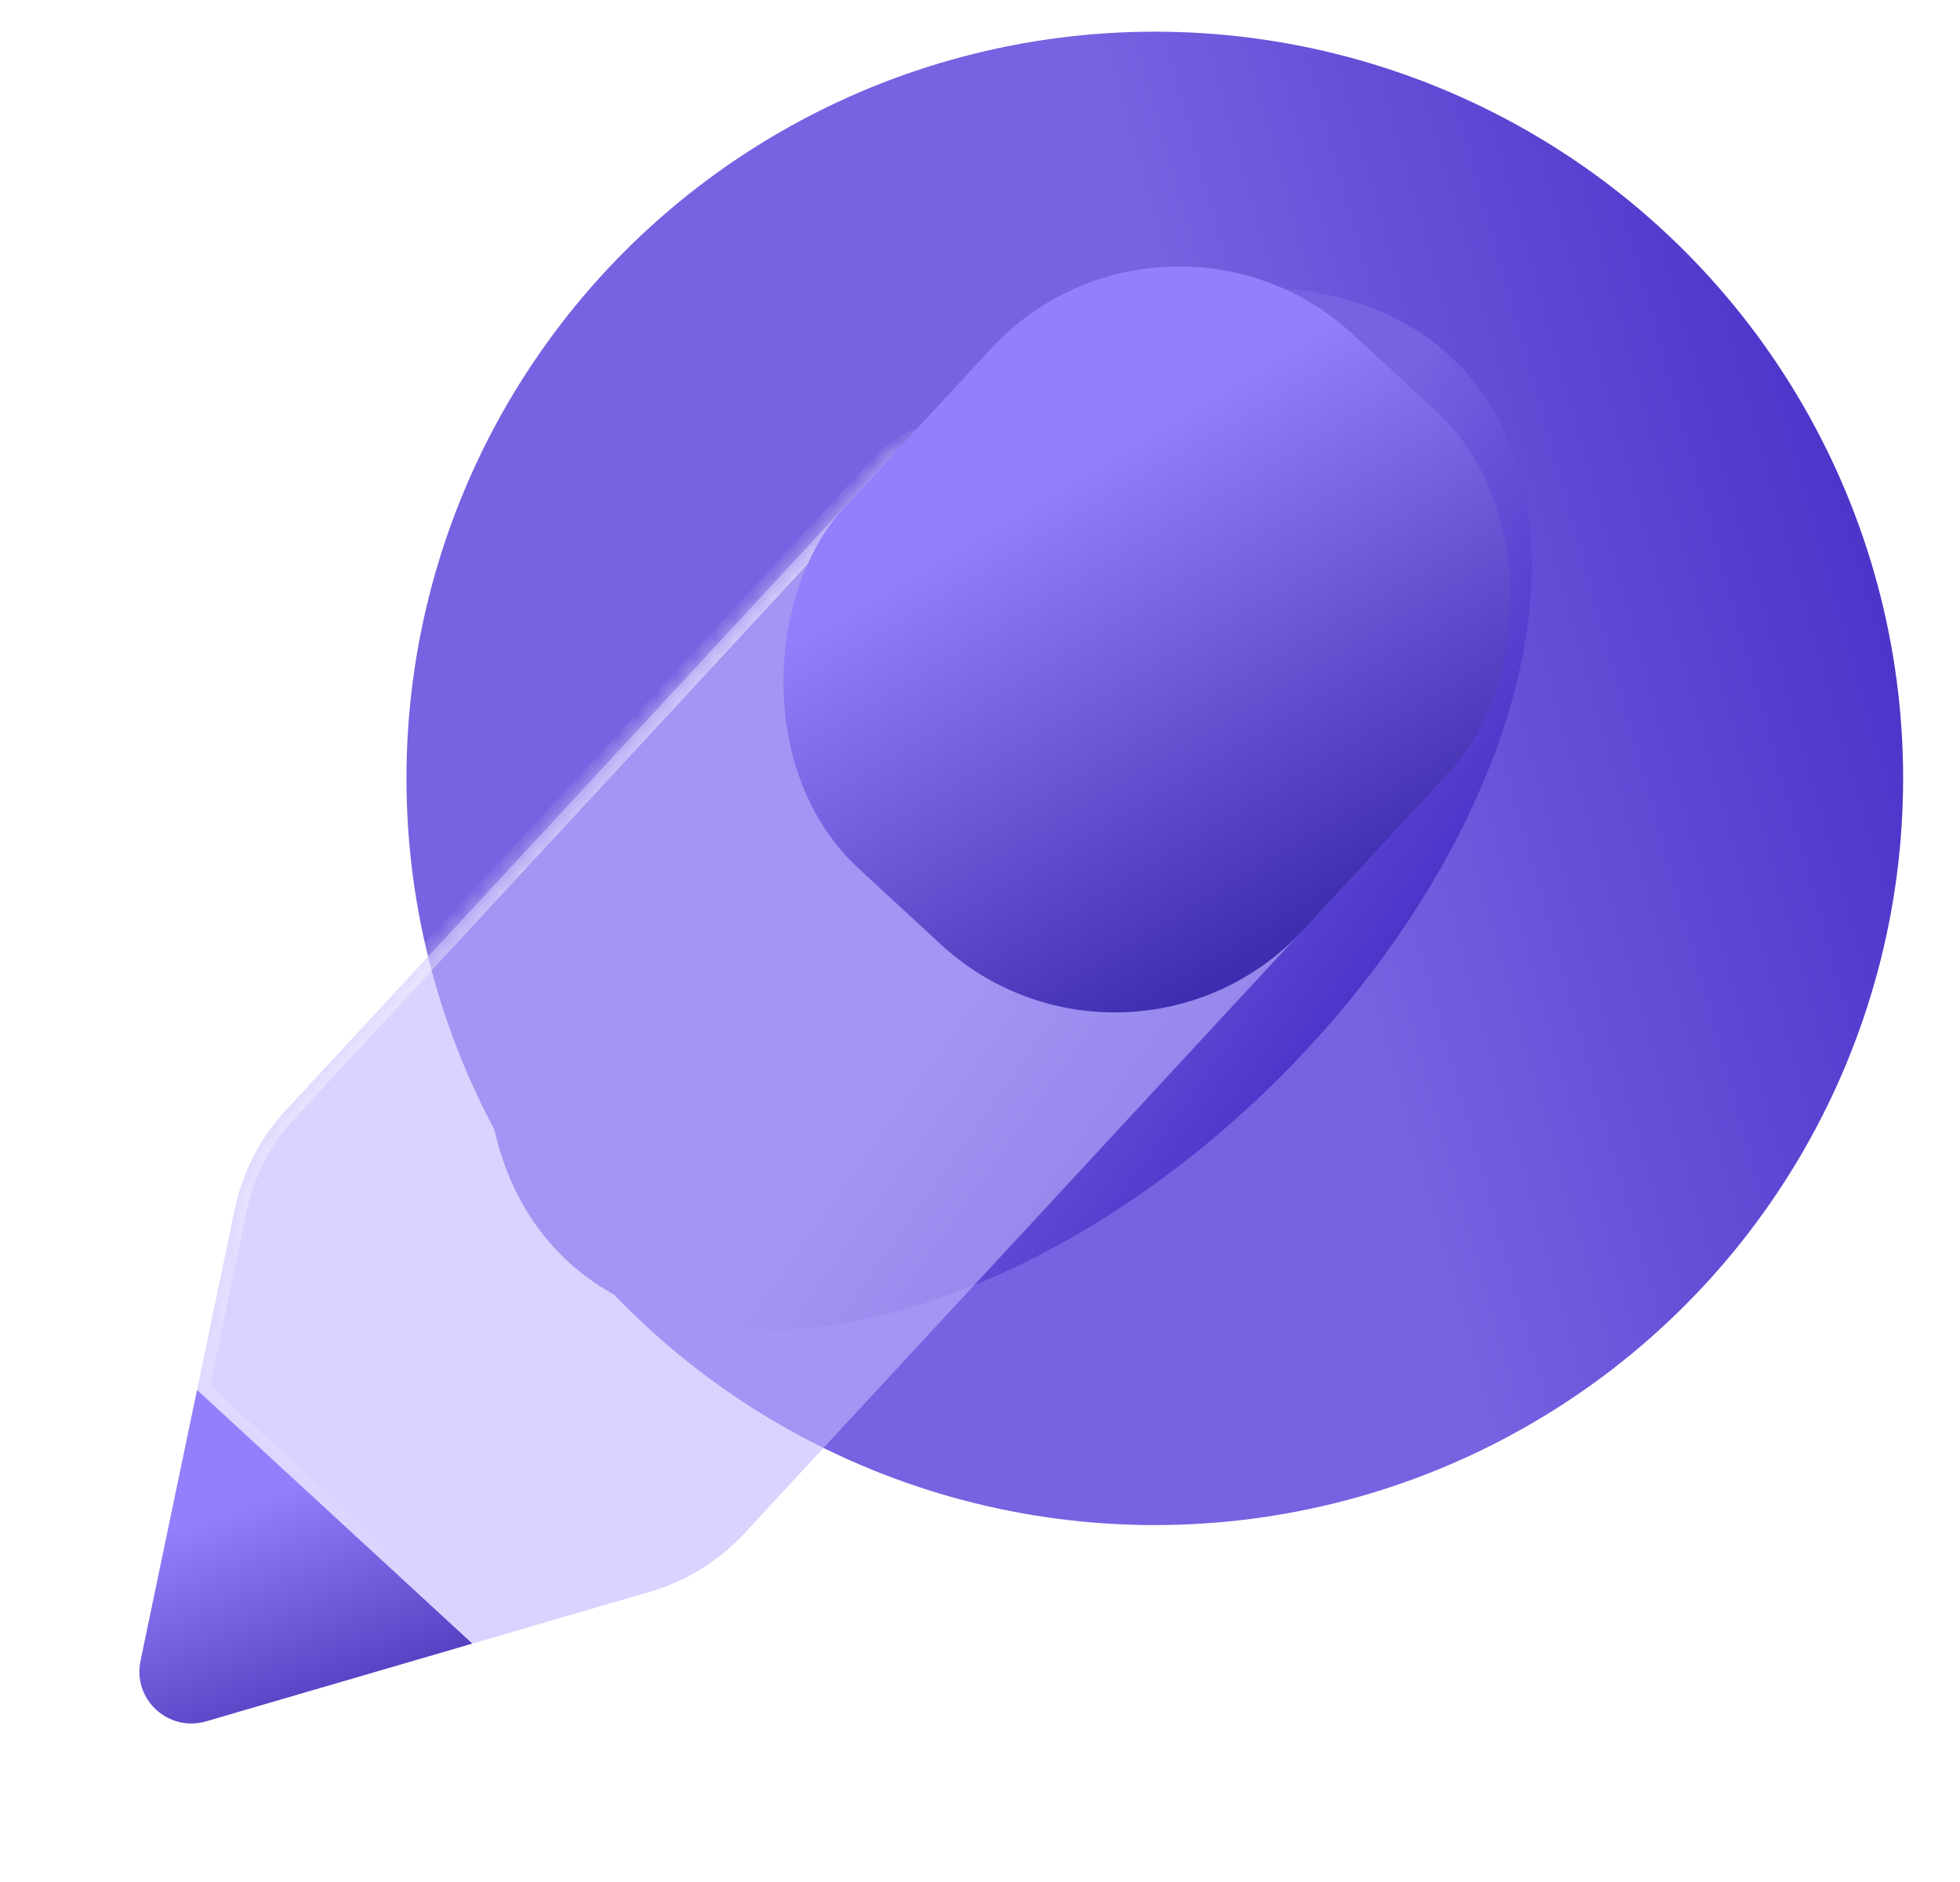
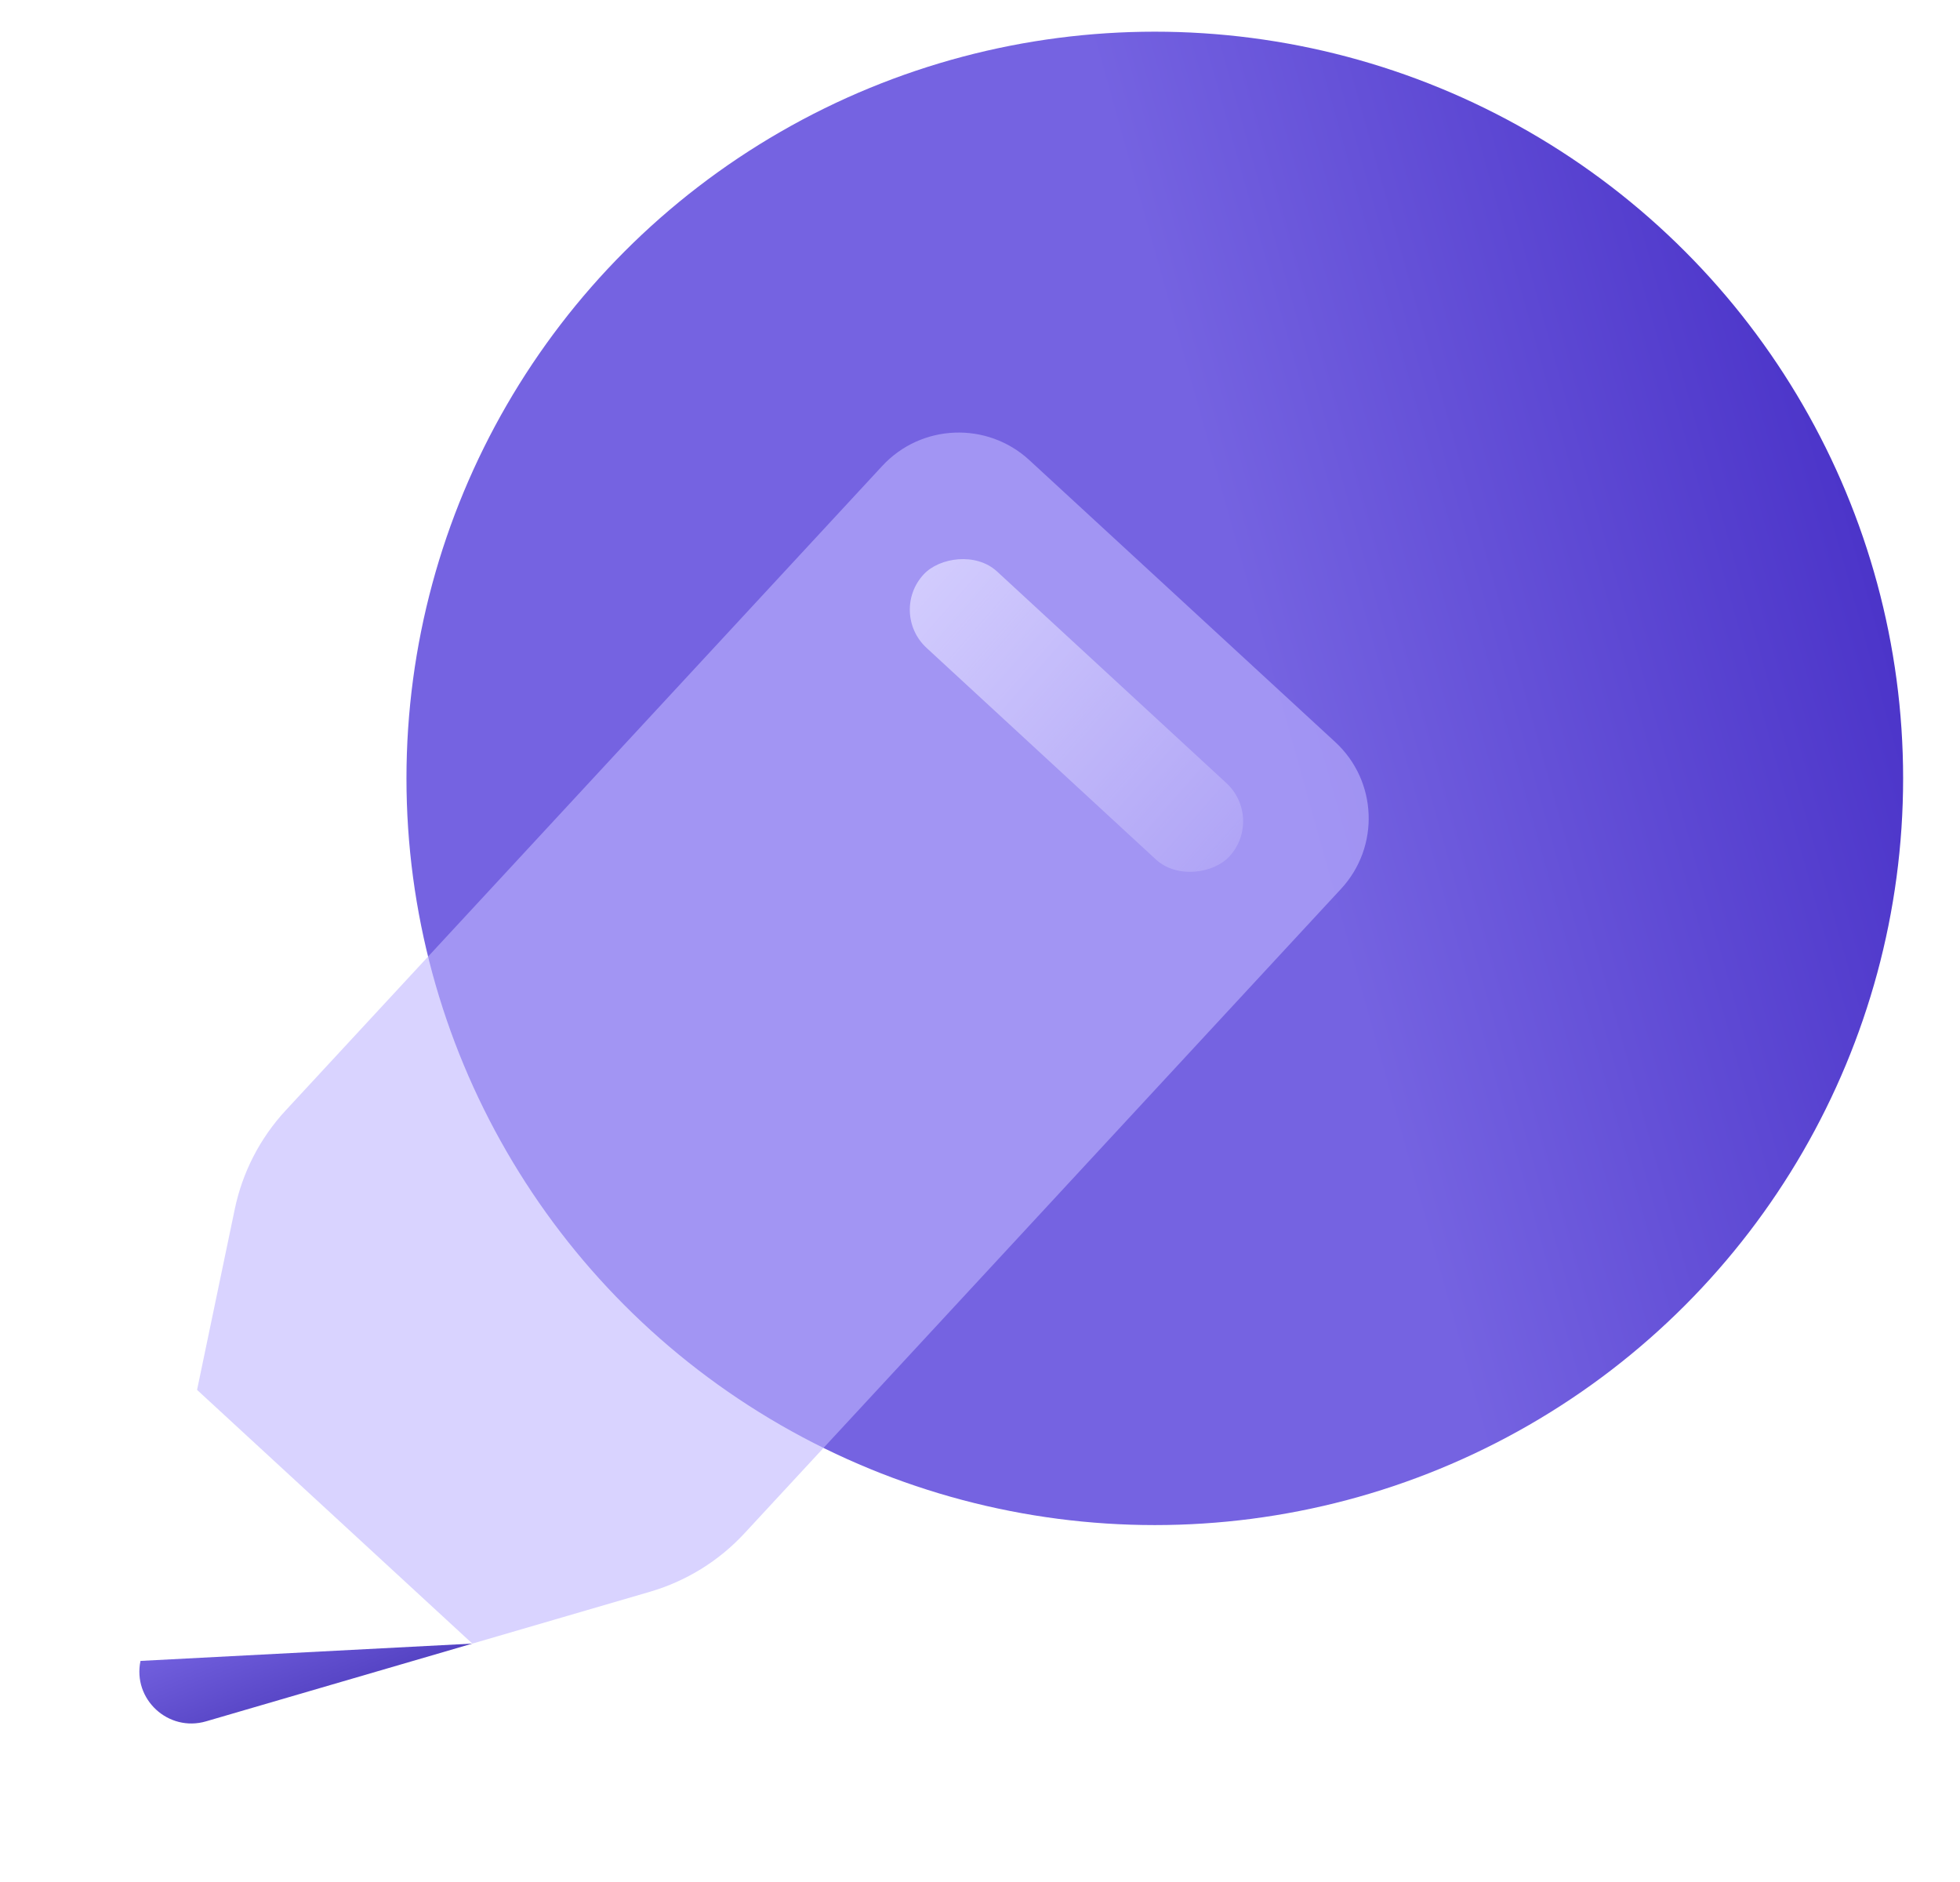
<svg xmlns="http://www.w3.org/2000/svg" width="100" height="96" viewBox="0 0 100 96" fill="none">
  <ellipse cx="58.918" cy="39.705" rx="38.18" ry="38.089" fill="url(#paint0_linear_2715_11554)" />
  <g filter="url(#filter0_f_2715_11554)">
-     <ellipse cx="19.468" cy="32.256" rx="19.468" ry="32.256" transform="matrix(0.708 0.706 -0.708 0.706 60.53 4.733)" fill="url(#paint1_linear_2715_11554)" />
-   </g>
+     </g>
  <g filter="url(#filter1_b_2715_11554)">
    <rect width="21.222" height="5.304" rx="2.652" transform="matrix(-0.735 -0.678 -0.679 0.734 64.522 41.744)" fill="url(#paint2_linear_2715_11554)" fill-opacity="0.9" />
-     <rect x="-0.346" y="0.014" width="20.732" height="4.815" rx="2.407" transform="matrix(-0.735 -0.678 -0.679 0.734 63.93 41.513)" stroke="url(#paint3_linear_2715_11554)" stroke-width="0.49" />
  </g>
  <g filter="url(#filter2_b_2715_11554)">
    <mask id="path-5-inside-1_2715_11554" fill="white">
-       <path d="M45.012 23.768C47.003 21.618 50.363 21.485 52.518 23.471L68.124 37.851C70.279 39.837 70.412 43.189 68.422 45.339L37.984 78.213C36.678 79.624 35.012 80.654 33.164 81.194L24.099 83.84L10.054 70.897L11.979 61.672C12.371 59.792 13.269 58.053 14.575 56.642L45.012 23.768Z" />
-     </mask>
+       </mask>
    <path d="M45.012 23.768C47.003 21.618 50.363 21.485 52.518 23.471L68.124 37.851C70.279 39.837 70.412 43.189 68.422 45.339L37.984 78.213C36.678 79.624 35.012 80.654 33.164 81.194L24.099 83.84L10.054 70.897L11.979 61.672C12.371 59.792 13.269 58.053 14.575 56.642L45.012 23.768Z" fill="#BFB5FF" fill-opacity="0.6" />
-     <path d="M52.518 23.471L52.103 23.921L52.518 23.471ZM45.012 23.768L44.563 23.352L45.012 23.768ZM68.124 37.851L67.709 38.301L68.124 37.851ZM68.422 45.339L68.871 45.755L68.422 45.339ZM37.984 78.213L37.535 77.797L37.984 78.213ZM33.164 81.194L33.336 81.781L33.164 81.194ZM24.099 83.84L23.685 84.29L23.939 84.524L24.271 84.427L24.099 83.84ZM10.054 70.897L9.455 70.772L9.384 71.112L9.639 71.347L10.054 70.897ZM11.979 61.672L11.38 61.547L11.38 61.547L11.979 61.672ZM14.575 56.642L14.126 56.227L14.575 56.642ZM52.932 23.021C50.529 20.807 46.783 20.955 44.563 23.352L45.461 24.184C47.222 22.282 50.196 22.164 52.103 23.921L52.932 23.021ZM68.539 37.401L52.932 23.021L52.103 23.921L67.709 38.301L68.539 37.401ZM68.871 45.755C71.091 43.356 70.942 39.616 68.539 37.401L67.709 38.301C69.615 40.058 69.733 43.022 67.973 44.923L68.871 45.755ZM38.434 78.629L68.871 45.755L67.973 44.923L37.535 77.797L38.434 78.629ZM33.336 81.781C35.29 81.211 37.052 80.121 38.434 78.629L37.535 77.797C36.304 79.127 34.734 80.098 32.993 80.606L33.336 81.781ZM24.271 84.427L33.336 81.781L32.993 80.606L23.928 83.252L24.271 84.427ZM24.514 83.39L10.468 70.447L9.639 71.347L23.685 84.29L24.514 83.39ZM14.126 56.227C12.744 57.719 11.795 59.558 11.38 61.547L12.578 61.797C12.948 60.026 13.793 58.388 15.024 57.058L14.126 56.227ZM44.563 23.352L14.126 56.227L15.024 57.058L45.461 24.184L44.563 23.352ZM10.653 71.022L12.578 61.797L11.38 61.547L9.455 70.772L10.653 71.022Z" fill="url(#paint4_linear_2715_11554)" mask="url(#path-5-inside-1_2715_11554)" />
  </g>
-   <rect width="31.832" height="37.131" rx="13.063" transform="matrix(0.735 0.678 -0.679 0.734 59.427 8.199)" fill="url(#paint5_linear_2715_11554)" />
-   <path d="M24.099 83.839L10.054 70.897L7.168 84.722C6.759 86.68 8.589 88.366 10.513 87.805L24.099 83.839Z" fill="url(#paint6_linear_2715_11554)" />
+   <path d="M24.099 83.839L7.168 84.722C6.759 86.68 8.589 88.366 10.513 87.805L24.099 83.839Z" fill="url(#paint6_linear_2715_11554)" />
  <defs>
    <filter id="filter0_f_2715_11554" x="20.8" y="10.651" width="61.352" height="61.225" filterUnits="userSpaceOnUse" color-interpolation-filters="sRGB">
      <feFlood flood-opacity="0" result="BackgroundImageFix" />
      <feBlend mode="normal" in="SourceGraphic" in2="BackgroundImageFix" result="shape" />
      <feGaussianBlur stdDeviation="2" result="effect1_foregroundBlur_2715_11554" />
    </filter>
    <filter id="filter1_b_2715_11554" x="20.283" y="2.332" width="69.267" height="68.334" filterUnits="userSpaceOnUse" color-interpolation-filters="sRGB">
      <feFlood flood-opacity="0" result="BackgroundImageFix" />
      <feGaussianBlur in="BackgroundImageFix" stdDeviation="13.063" />
      <feComposite in2="SourceAlpha" operator="in" result="effect1_backgroundBlur_2715_11554" />
      <feBlend mode="normal" in="SourceGraphic" in2="effect1_backgroundBlur_2715_11554" result="shape" />
    </filter>
    <filter id="filter2_b_2715_11554" x="-3.009" y="9.002" width="85.903" height="87.901" filterUnits="userSpaceOnUse" color-interpolation-filters="sRGB">
      <feFlood flood-opacity="0" result="BackgroundImageFix" />
      <feGaussianBlur in="BackgroundImageFix" stdDeviation="6.531" />
      <feComposite in2="SourceAlpha" operator="in" result="effect1_backgroundBlur_2715_11554" />
      <feBlend mode="normal" in="SourceGraphic" in2="effect1_backgroundBlur_2715_11554" result="shape" />
    </filter>
    <linearGradient id="paint0_linear_2715_11554" x1="61.747" y1="24.187" x2="125.829" y2="6.238" gradientUnits="userSpaceOnUse">
      <stop stop-color="#7563E1" />
      <stop offset="1" stop-color="#1D00AE" />
    </linearGradient>
    <linearGradient id="paint1_linear_2715_11554" x1="20.91" y1="19.115" x2="55.173" y2="13.337" gradientUnits="userSpaceOnUse">
      <stop stop-color="#7563E1" />
      <stop offset="1" stop-color="#1D00AE" />
    </linearGradient>
    <linearGradient id="paint2_linear_2715_11554" x1="21.627" y1="2.958" x2="-9.004" y2="2.177" gradientUnits="userSpaceOnUse">
      <stop stop-color="#FCFDFE" />
      <stop offset="1" stop-color="#FCFDFE" stop-opacity="0" />
    </linearGradient>
    <linearGradient id="paint3_linear_2715_11554" x1="20.989" y1="3.648" x2="10.611" y2="5.305" gradientUnits="userSpaceOnUse">
      <stop stop-color="white" />
      <stop offset="1" stop-color="white" stop-opacity="0" />
    </linearGradient>
    <linearGradient id="paint4_linear_2715_11554" x1="4.419" y1="23.137" x2="47.503" y2="81.352" gradientUnits="userSpaceOnUse">
      <stop stop-color="white" />
      <stop offset="0.766" stop-color="white" stop-opacity="0" />
    </linearGradient>
    <linearGradient id="paint5_linear_2715_11554" x1="9.182" y1="8.122" x2="34.312" y2="15.531" gradientUnits="userSpaceOnUse">
      <stop stop-color="#917FFB" />
      <stop offset="1" stop-color="#3F2DAF" />
    </linearGradient>
    <linearGradient id="paint6_linear_2715_11554" x1="12.112" y1="76.782" x2="17.414" y2="90.497" gradientUnits="userSpaceOnUse">
      <stop stop-color="#917FFB" />
      <stop offset="1" stop-color="#3F2DAF" />
    </linearGradient>
  </defs>
</svg>